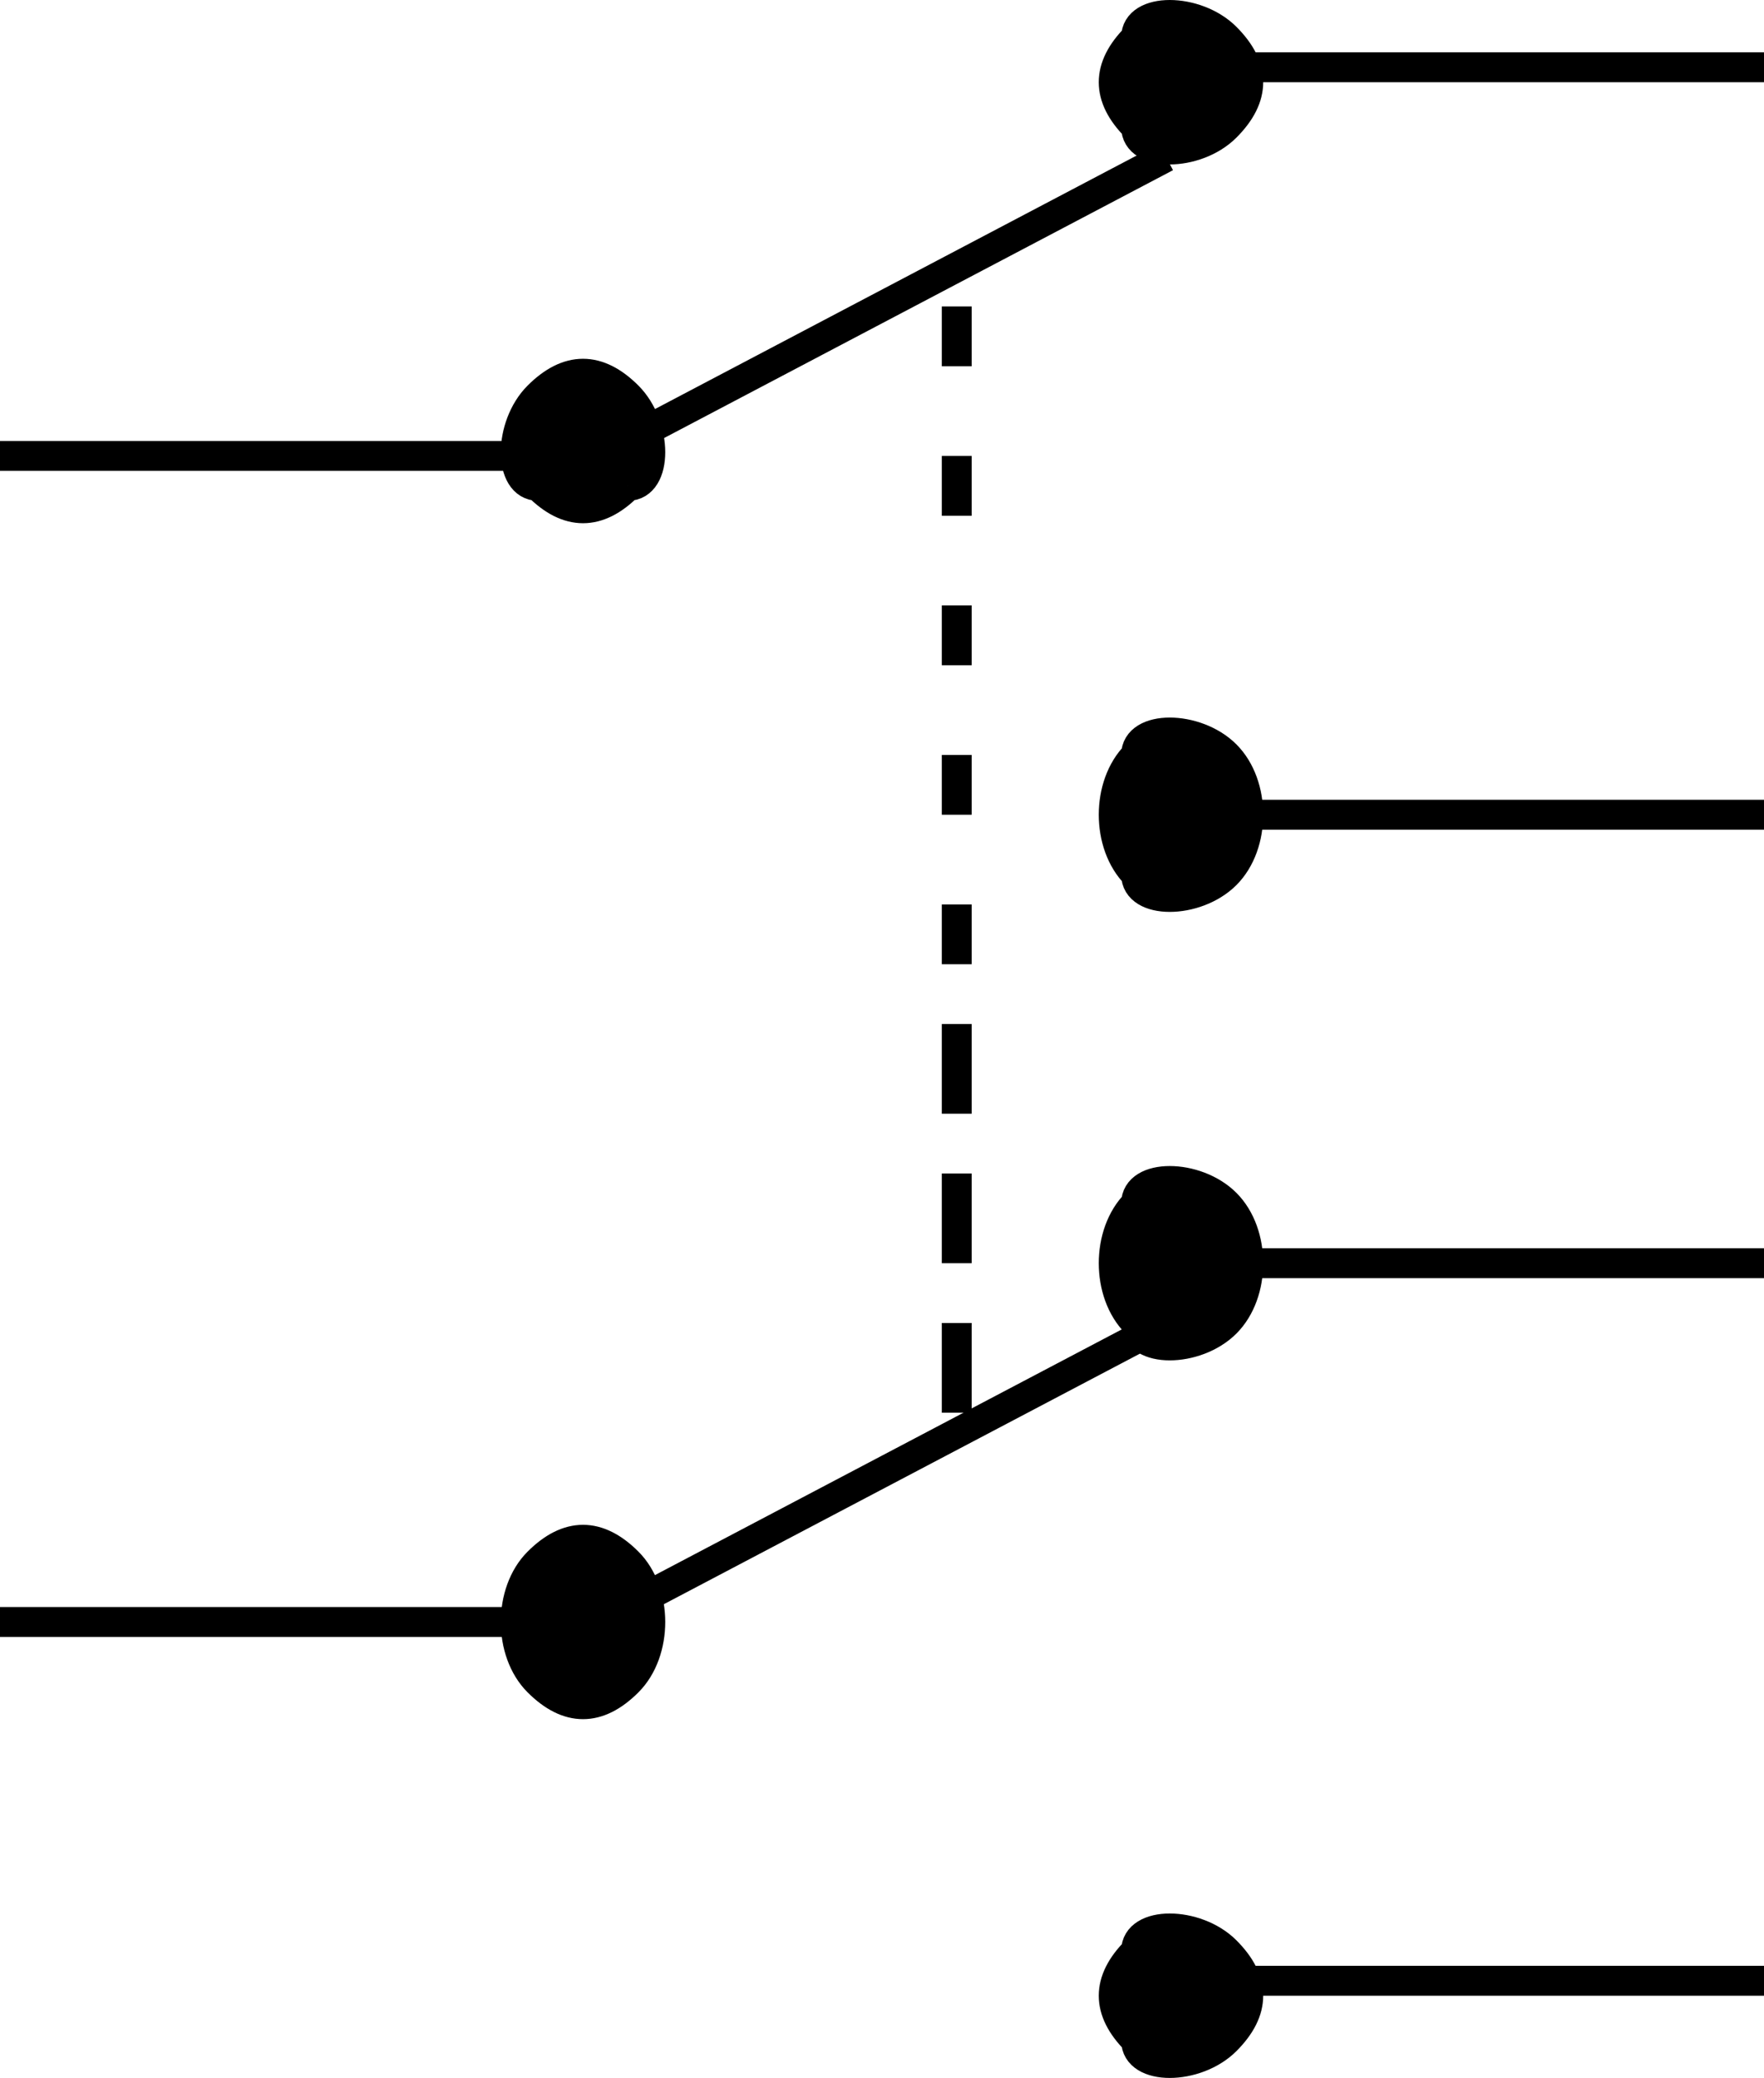
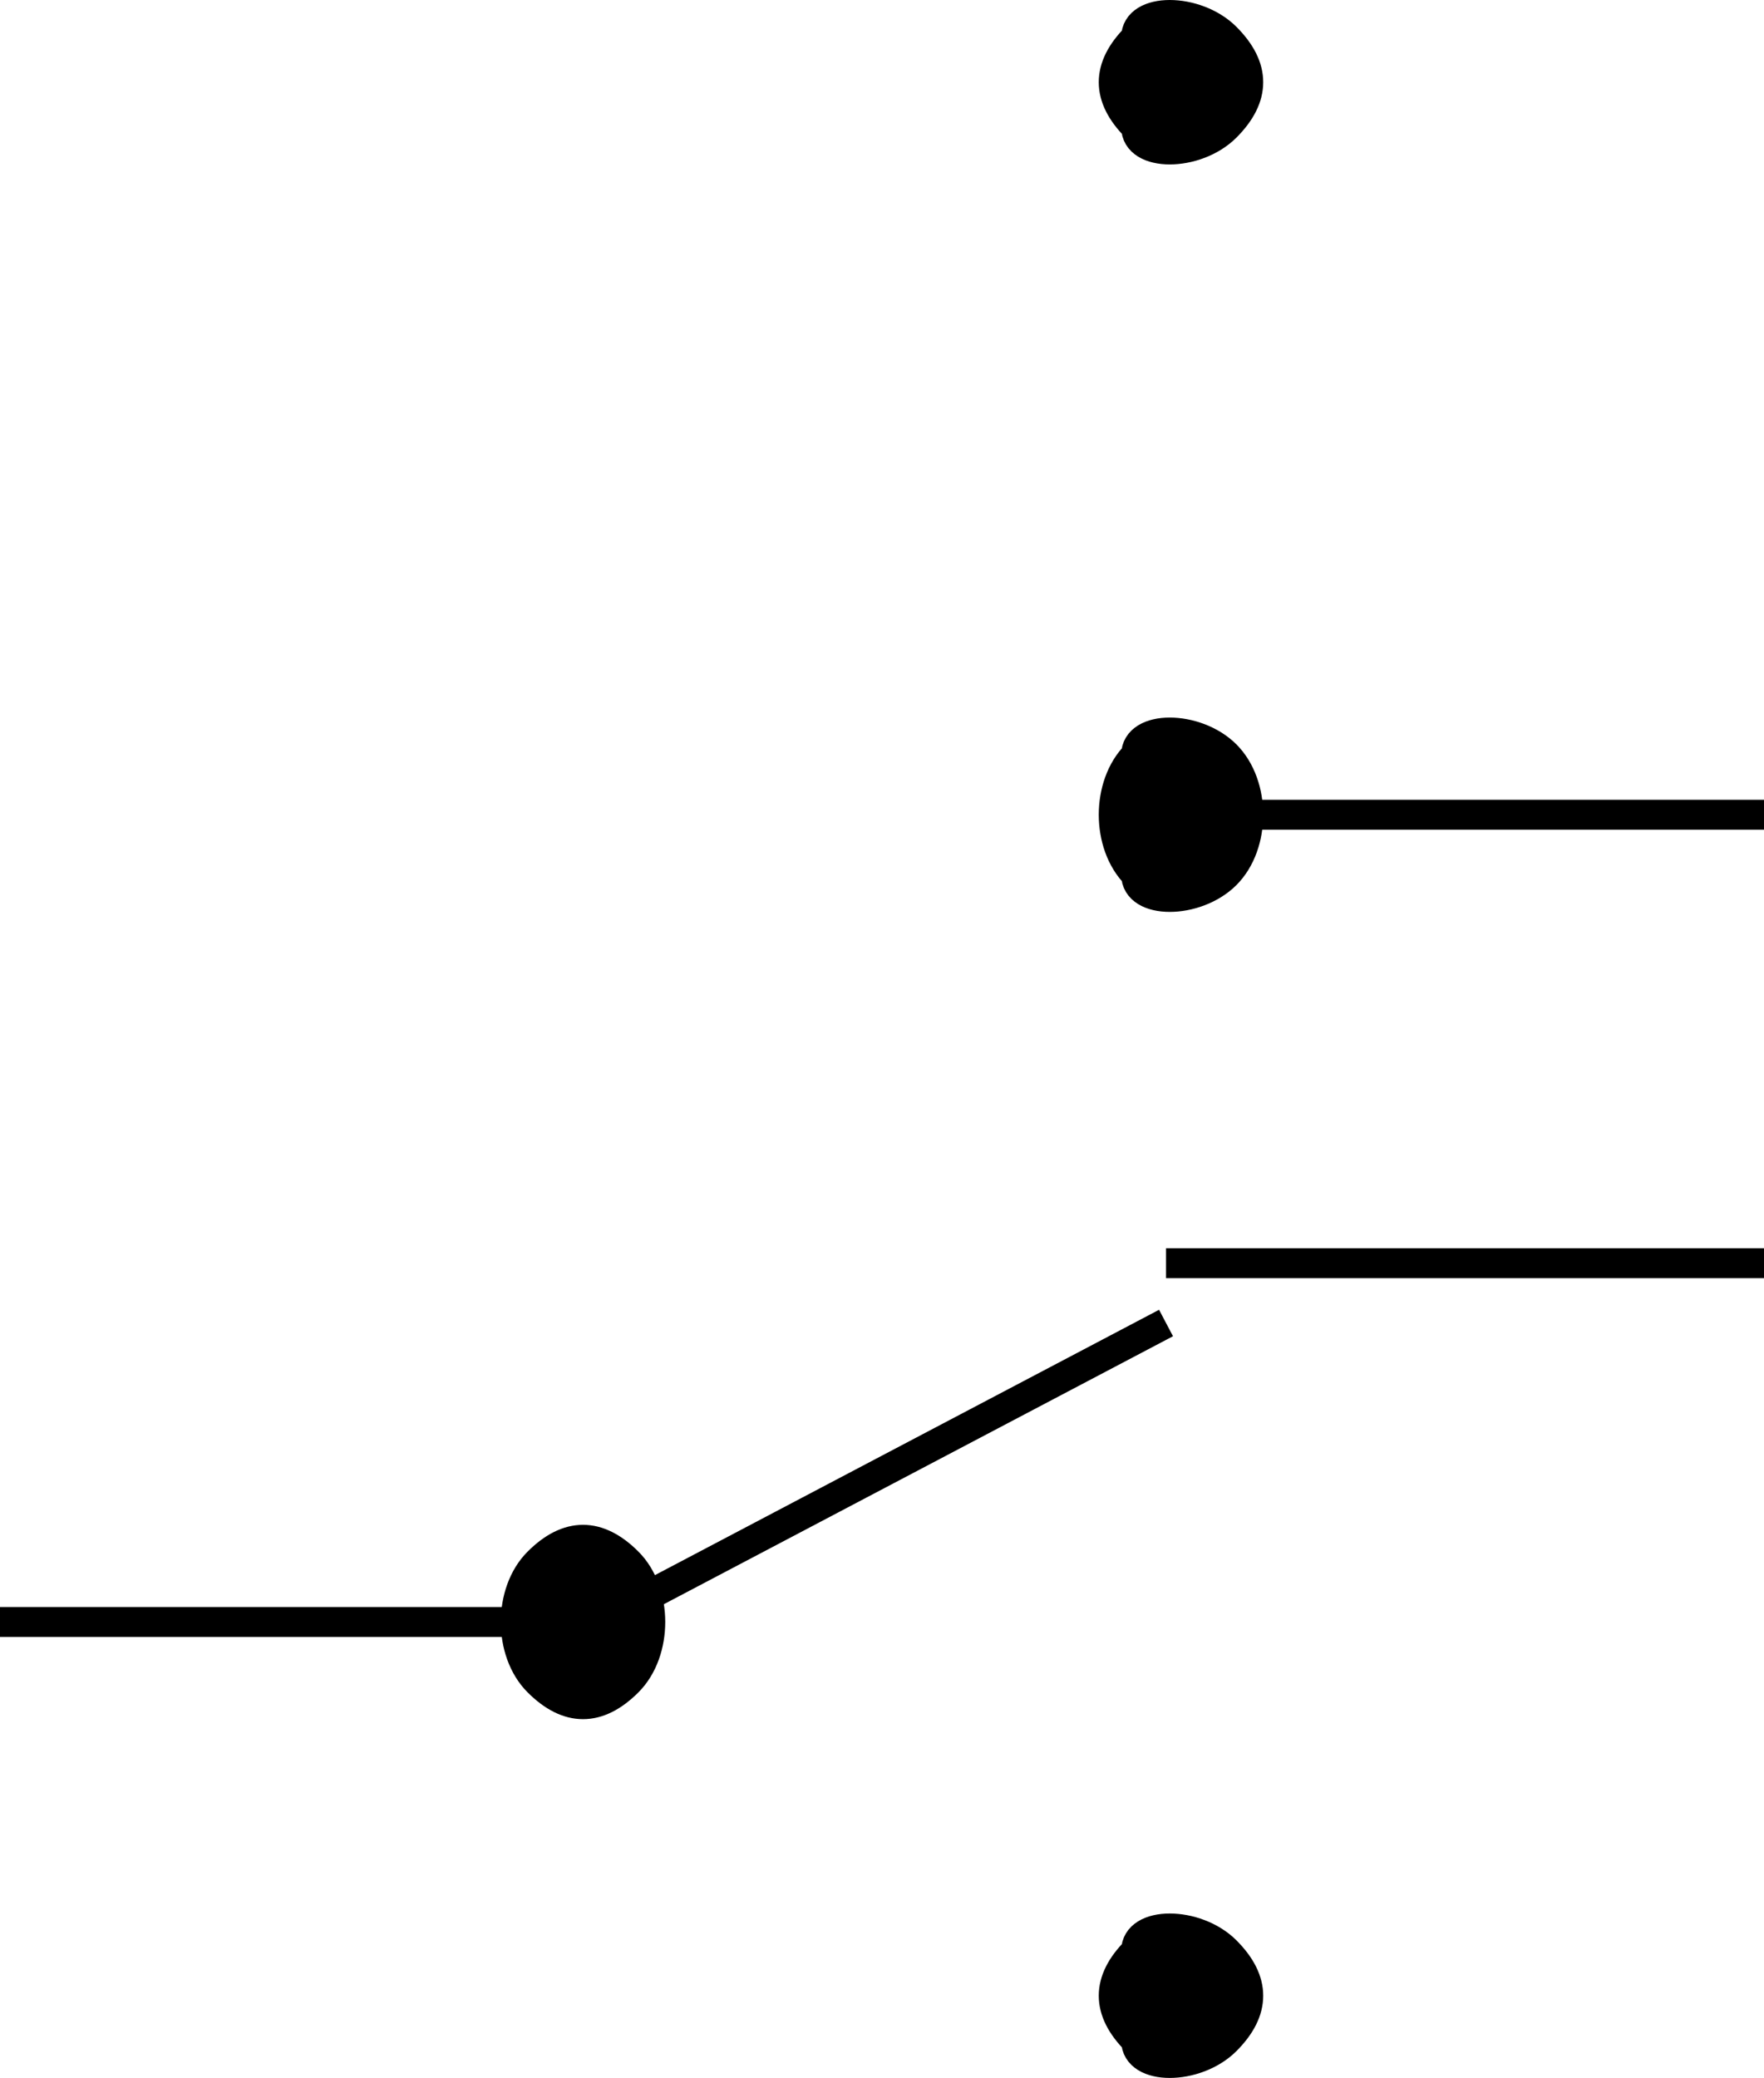
<svg xmlns="http://www.w3.org/2000/svg" width="59" height="69.5" version="1.2">
  <g fill="none" fill-rule="evenodd" stroke="#000" stroke-linejoin="bevel" font-family="'Sans Serif'" font-size="12.5" font-weight="400">
-     <path fill="#000" d="M21 16.25c-1 1-2 1-3 0-1 0-1-2 0-3s2-1 3 0 1 3 0 3" vector-effect="non-scaling-stroke" />
-     <path d="M32 10.25v2m0 3v2m0 3v2m0 3v2m0 3v2m0 2v3m0 2v3m0 2v3m-32-32h20m0 0 19-10m0-3h20" vector-effect="non-scaling-stroke" />
    <path fill="#000" d="M41 4.25c-1 1-3 1-3 0-1-1-1-2 0-3 0-1 2-1 3 0s1 2 0 3" vector-effect="non-scaling-stroke" />
    <path d="M39 27.25h20" vector-effect="non-scaling-stroke" />
    <path fill="#000" d="M41 29.25c-1 1-3 1-3 0-1-1-1-3 0-4 0-1 2-1 3 0s1 3 0 4" vector-effect="non-scaling-stroke" />
    <path d="M0 54.25h20m0 0 19-10m0-2h20" vector-effect="non-scaling-stroke" />
-     <path fill="#000" d="M41 44.25c-1 1-3 1-3 0-1-1-1-3 0-4 0-1 2-1 3 0s1 3 0 4" vector-effect="non-scaling-stroke" />
-     <path d="M39 66.25h20" vector-effect="non-scaling-stroke" />
    <path fill="#000" d="M41 68.25c-1 1-3 1-3 0-1-1-1-2 0-3 0-1 2-1 3 0s1 2 0 3m-20-12c-1 1-2 1-3 0s-1-3 0-4 2-1 3 0 1 3 0 4" vector-effect="non-scaling-stroke" />
  </g>
</svg>